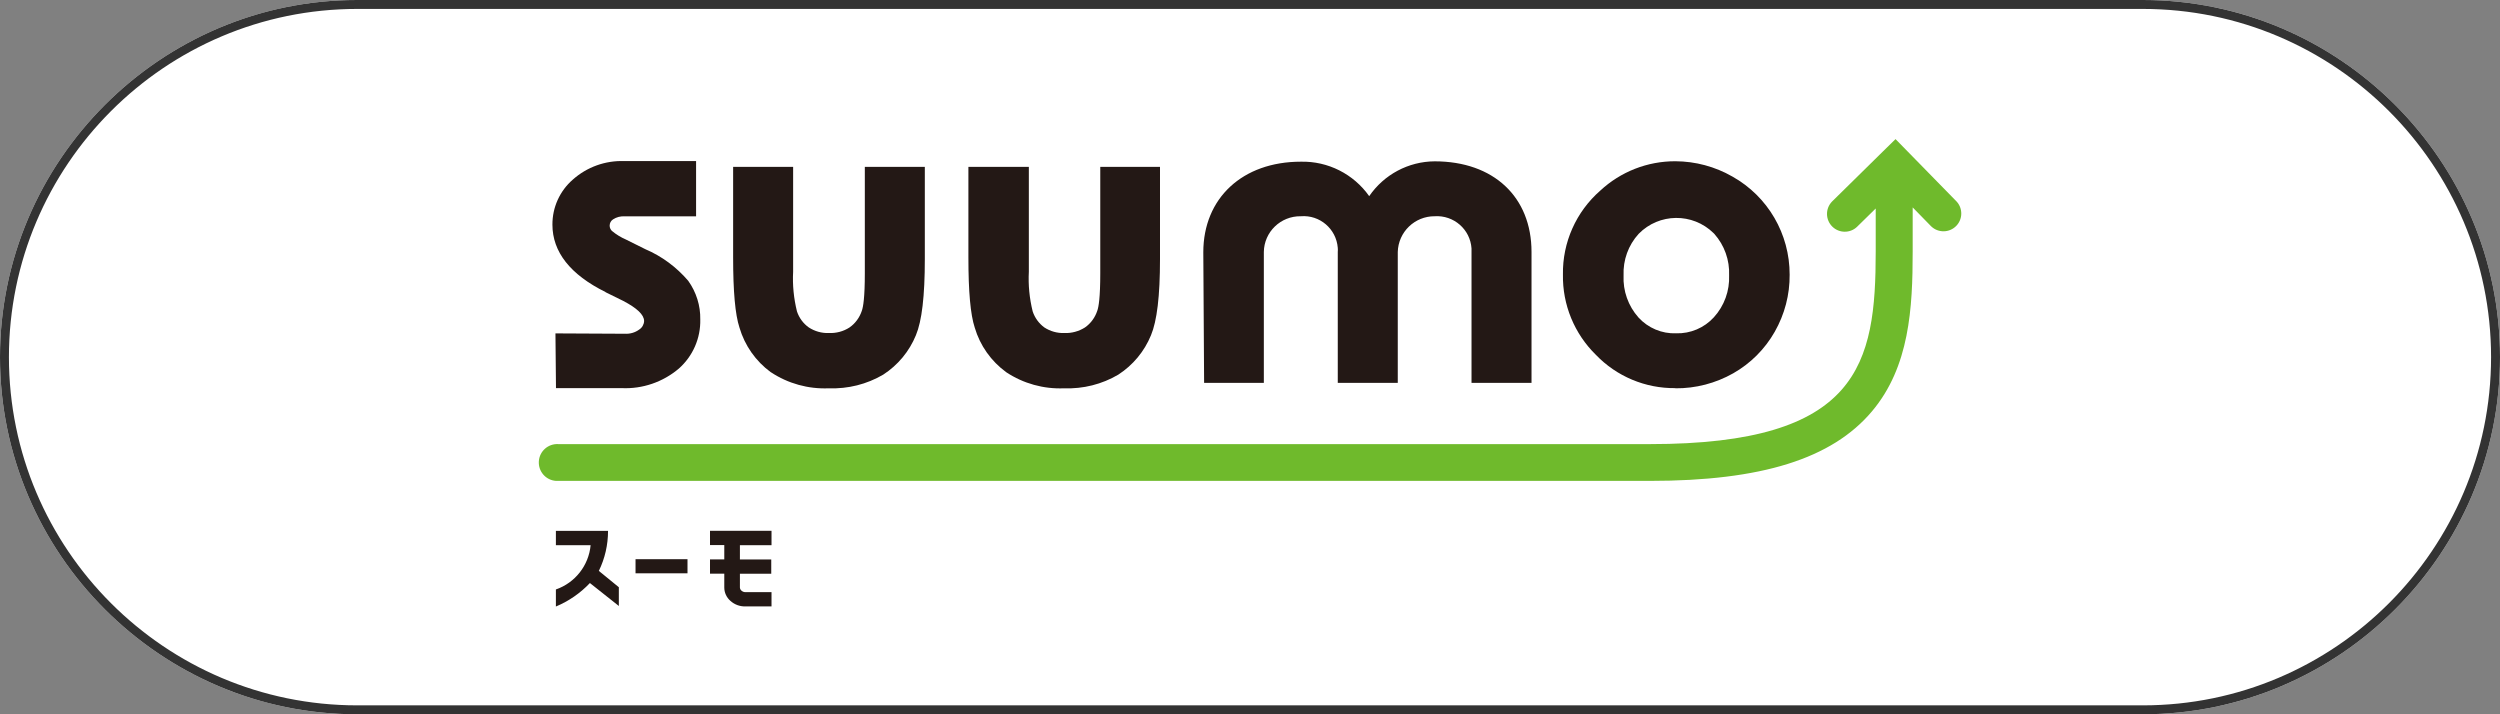
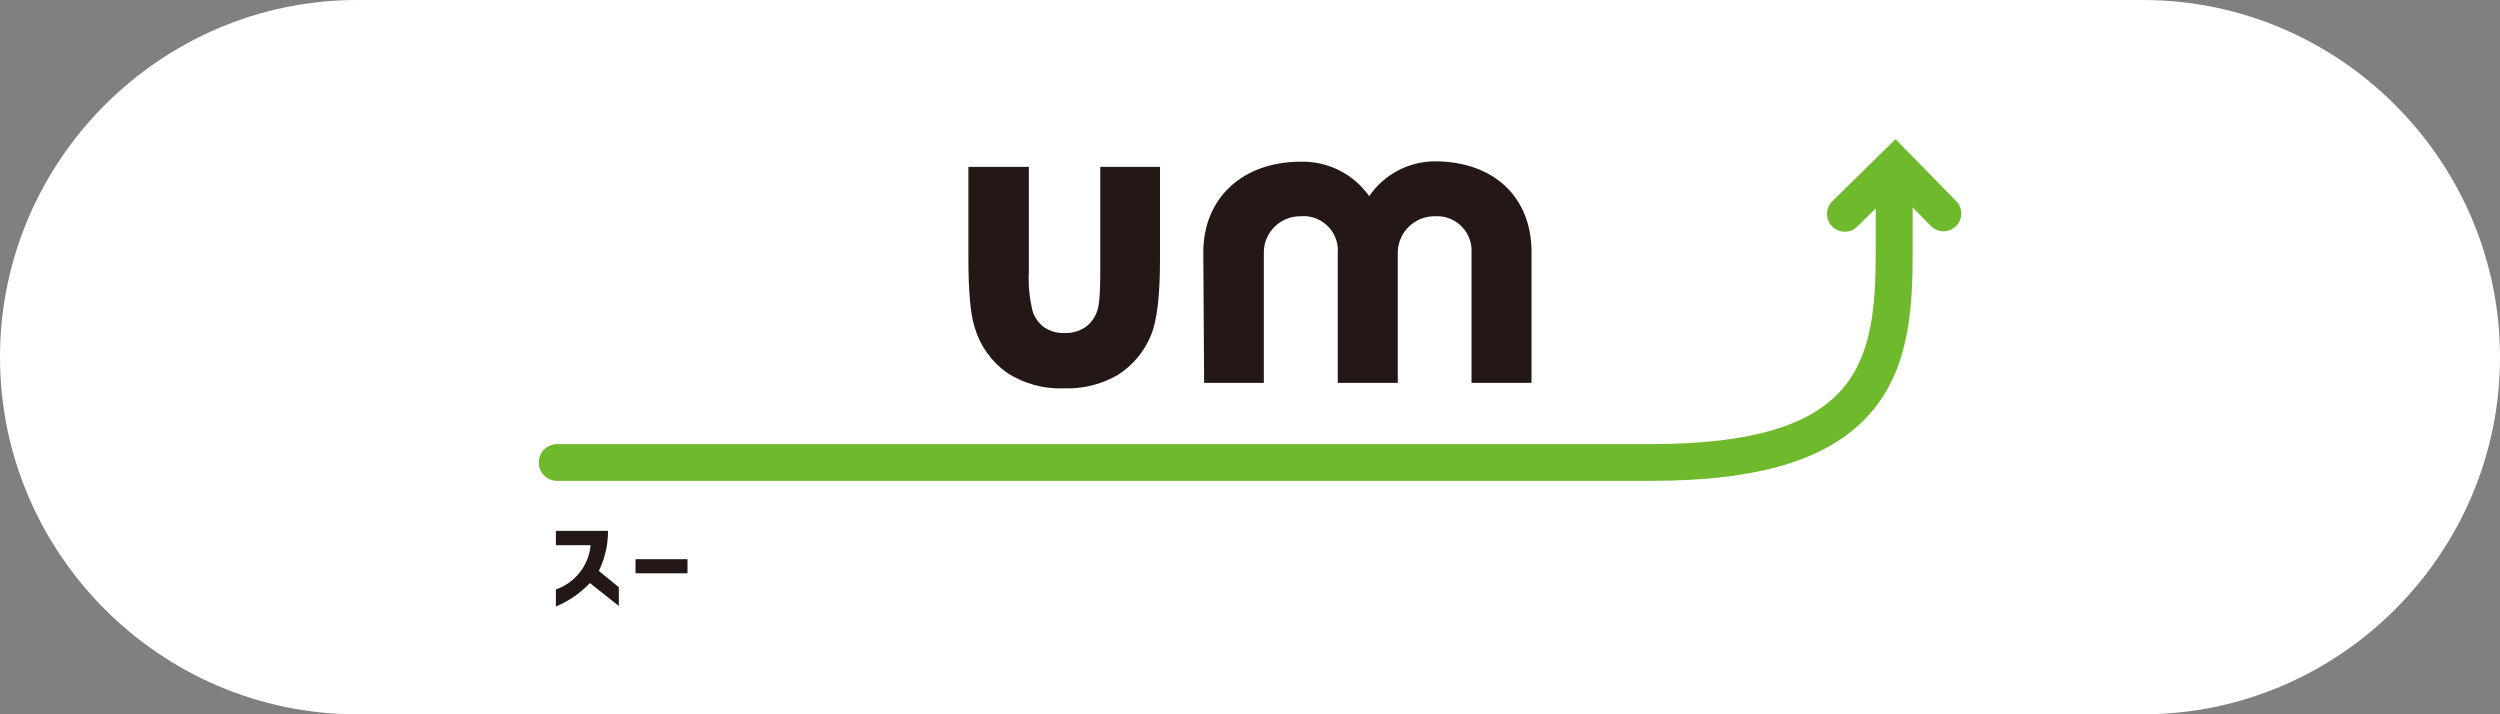
<svg xmlns="http://www.w3.org/2000/svg" version="1.1" viewBox="0 0 280 80">
  <rect x="0" y="0" width="280" height="80" fill="#808080" stroke="none" />
  <defs>
    <style>
      .cls-1 {
        fill: #6fba2c;
      }

      .cls-2 {
        fill: #231815;
      }

      .cls-3 {
        fill: #fff;
      }

      .cls-4 {
        fill: #333;
      }
    </style>
  </defs>
  <g>
    <g id="_レイヤー_1" data-name="レイヤー_1">
      <path class="cls-3" d="M240,0H40C18,0,0,18,0,40s18,40,40,40h200c22,0,40-18,40-40S262,0,240,0h0Z" />
      <g id="_レイヤー_1-2" data-name="_レイヤー_1">
        <g>
-           <path class="cls-4" d="M240,1c21.5,0,39,17.5,39,39s-17.5,39-39,39H40C18.5,79,1,61.5,1,40S18.5,1,40,1h200M240,0H40C18,0,0,18,0,40s18,40,40,40h200c22,0,40-18,40-40S262,0,240,0h0Z" />
          <g>
            <path class="cls-1" d="M219.13,22.56l-6.83-6.98-1.42,1.39-5.69,5.6c-.77.79-.75,2.05.04,2.82.76.74,1.97.75,2.74.03l2.11-2.07v4.8c0,12.64-1.82,21.59-25.3,21.59H62.54c-1.14-.07-2.12.79-2.19,1.93s.79,2.12,1.93,2.19h122.51c12.49,0,20.39-2.47,24.87-7.79,4.21-4.99,4.56-11.58,4.56-17.91v-4.93l2.06,2.11c.79.77,2.05.75,2.82-.04.74-.76.75-1.97.03-2.74h0Z" />
-             <path class="cls-2" d="M67.81,32.72l1.99.98c1.53.8,2.34,1.55,2.34,2.26-.02.39-.22.74-.55.95-.46.34-1.03.5-1.6.47l-7.78-.04.06,6.13h7.36c2.33.11,4.62-.68,6.4-2.19,1.57-1.39,2.45-3.4,2.4-5.5.03-1.55-.45-3.07-1.35-4.33-1.31-1.53-2.95-2.75-4.8-3.54l-2.15-1.07c-.58-.25-1.12-.58-1.6-.98-.16-.16-.25-.37-.25-.59,0-.28.14-.55.38-.7.38-.25.84-.37,1.3-.34h8v-6.19h-8.06c-2.11-.07-4.17.67-5.75,2.08-1.46,1.27-2.29,3.11-2.28,5.04,0,3.05,2,5.6,5.95,7.55" />
-             <path class="cls-2" d="M86.34,41.69c1.92,1.27,4.19,1.9,6.49,1.8,2.14.08,4.25-.45,6.09-1.53,1.64-1.06,2.92-2.6,3.66-4.41.67-1.6,1-4.37,1-8.54v-10.32h-6.72v11.93c0,2.69-.18,3.77-.34,4.2-.25.75-.73,1.41-1.38,1.86-.68.44-1.48.65-2.3.62-.8.03-1.59-.19-2.26-.63-.62-.44-1.08-1.07-1.32-1.79-.36-1.46-.51-2.96-.43-4.45v-11.74h-6.72v10.14c0,3.82.23,6.4.71,7.86.59,2.01,1.82,3.76,3.51,5" />
            <path class="cls-2" d="M112.7,41.69c1.92,1.27,4.19,1.9,6.49,1.8,2.12.08,4.23-.45,6.06-1.53,1.64-1.06,2.92-2.6,3.66-4.41.67-1.6,1.01-4.37,1.01-8.54v-10.32h-6.69v11.93c0,2.69-.18,3.77-.34,4.2-.25.75-.73,1.41-1.38,1.86-.68.43-1.48.65-2.29.62-.8.03-1.59-.19-2.26-.63-.61-.45-1.06-1.07-1.3-1.79-.36-1.46-.51-2.96-.43-4.45v-11.74h-6.77v10.14c0,3.82.23,6.4.71,7.86.59,2.01,1.83,3.76,3.53,5" />
            <path class="cls-2" d="M141.55,42.88v-14.66c.03-2.24,1.88-4.03,4.13-4h.02c2.11-.17,3.96,1.41,4.13,3.53.01.16.02.31,0,.47v14.66h6.72v-14.66c.06-2.24,1.9-4.01,4.13-4,2.14-.14,3.99,1.47,4.13,3.61,0,.13.01.26,0,.39v14.66h6.72v-14.66c0-6.17-4.25-10.15-10.85-10.15-2.94.02-5.67,1.48-7.33,3.9-1.75-2.48-4.62-3.93-7.65-3.86-6.54,0-10.93,4.08-10.93,10.15l.09,14.62h6.7-.01Z" />
-             <path class="cls-2" d="M187.64,43.49c2.27.02,4.5-.56,6.48-1.68,1.94-1.1,3.55-2.71,4.65-4.65,1.11-1.95,1.69-4.15,1.67-6.4.01-4.55-2.43-8.75-6.4-10.98-1.95-1.12-4.15-1.71-6.4-1.72-3.12-.01-6.13,1.17-8.41,3.29-2.71,2.37-4.24,5.81-4.18,9.4-.06,3.38,1.28,6.63,3.69,8.99,2.32,2.42,5.55,3.77,8.9,3.73M183.53,26.19c2.29-2.34,6.04-2.38,8.38-.09.03.03.06.06.09.09,1.14,1.28,1.73,2.95,1.66,4.65.07,1.73-.54,3.41-1.7,4.69-1.08,1.19-2.63,1.85-4.24,1.8-1.59.06-3.13-.59-4.21-1.77-1.15-1.29-1.75-2.98-1.67-4.71-.07-1.72.53-3.39,1.69-4.66" />
            <path class="cls-2" d="M68.1,59.46h-5.84v1.6h3.89c-.21,2.27-1.73,4.21-3.89,4.96v1.91c1.44-.6,2.74-1.5,3.81-2.63l3.24,2.57v-2.1l-2.24-1.83c.68-1.39,1.03-2.92,1.03-4.47" />
            <polygon class="cls-2" points="71.18 62.63 71.18 64.21 77 64.21 77 62.63 76.73 62.63 71.18 62.63" />
-             <path class="cls-2" d="M86.41,61.05v-1.6h-6.89v1.6h1.6v1.6h-1.6v1.6h1.6v1.55c0,.57.25,1.12.69,1.5.45.41,1.05.63,1.66.62h2.94v-1.6h-2.93c-.15,0-.29-.05-.4-.14-.12-.08-.2-.22-.21-.37v-1.55h3.51v-1.6h-3.51v-1.6h3.54l-0-.01Z" />
          </g>
        </g>
      </g>
    </g>
  </g>
</svg>